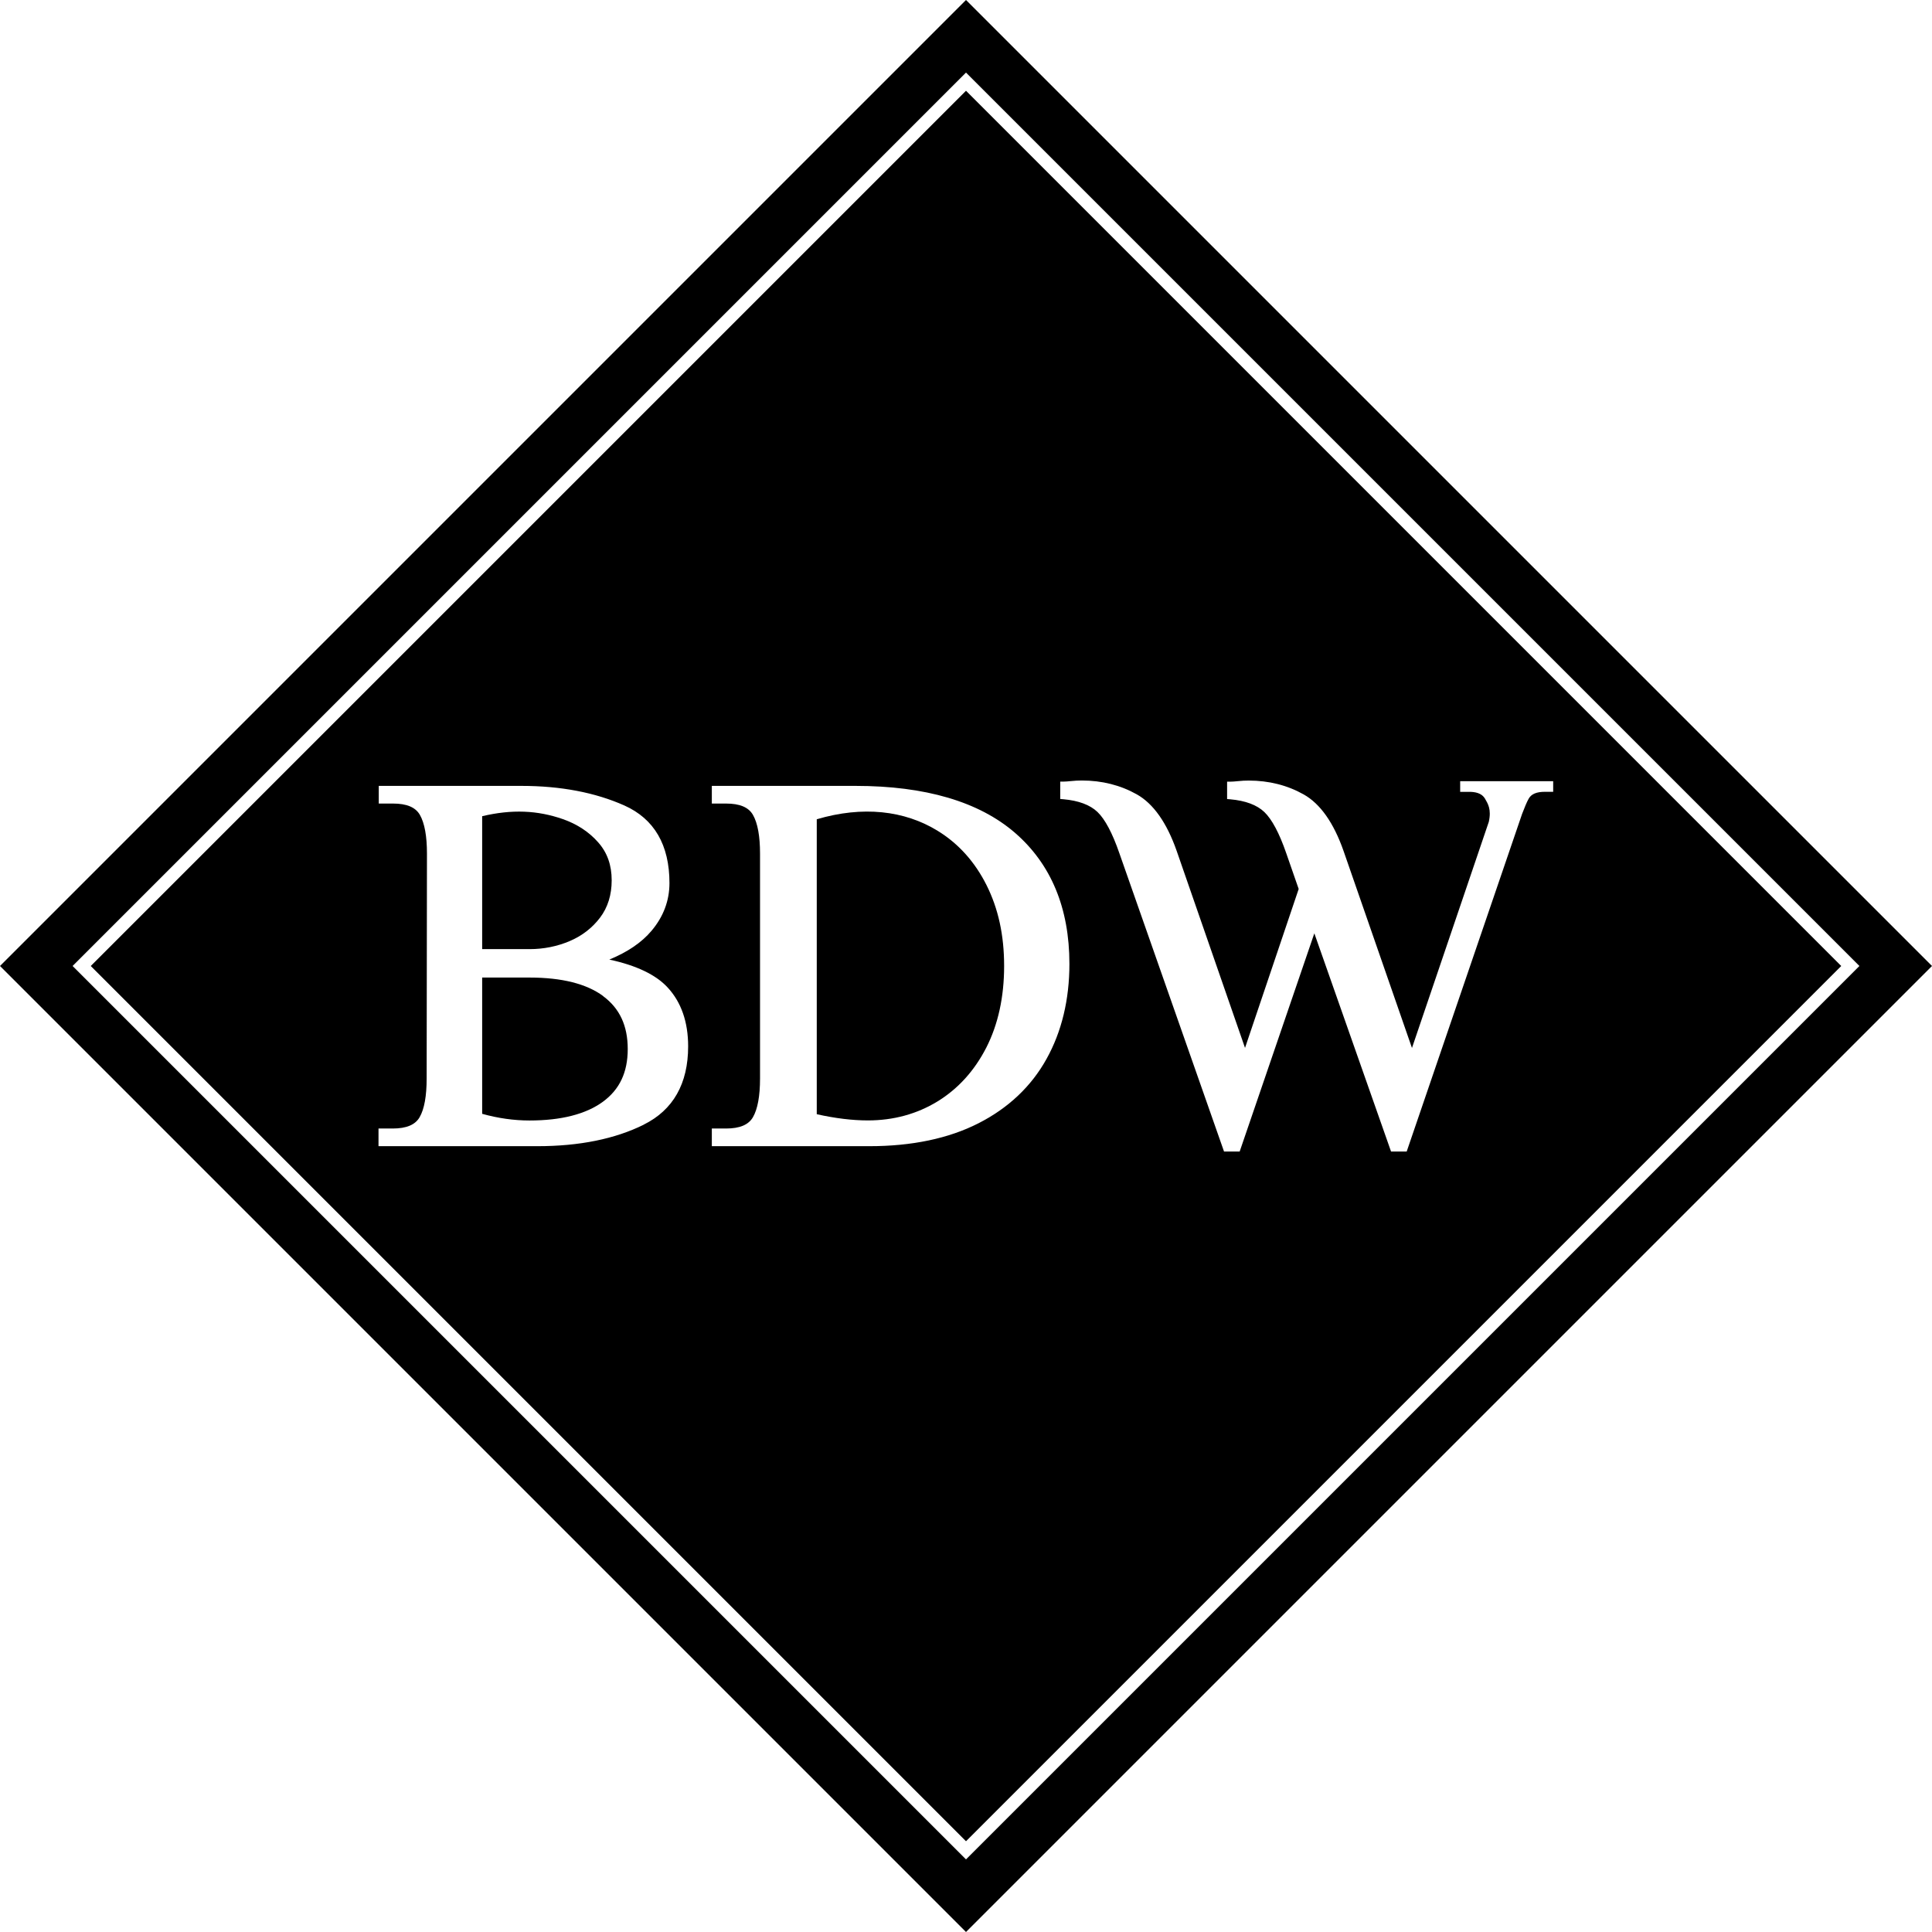
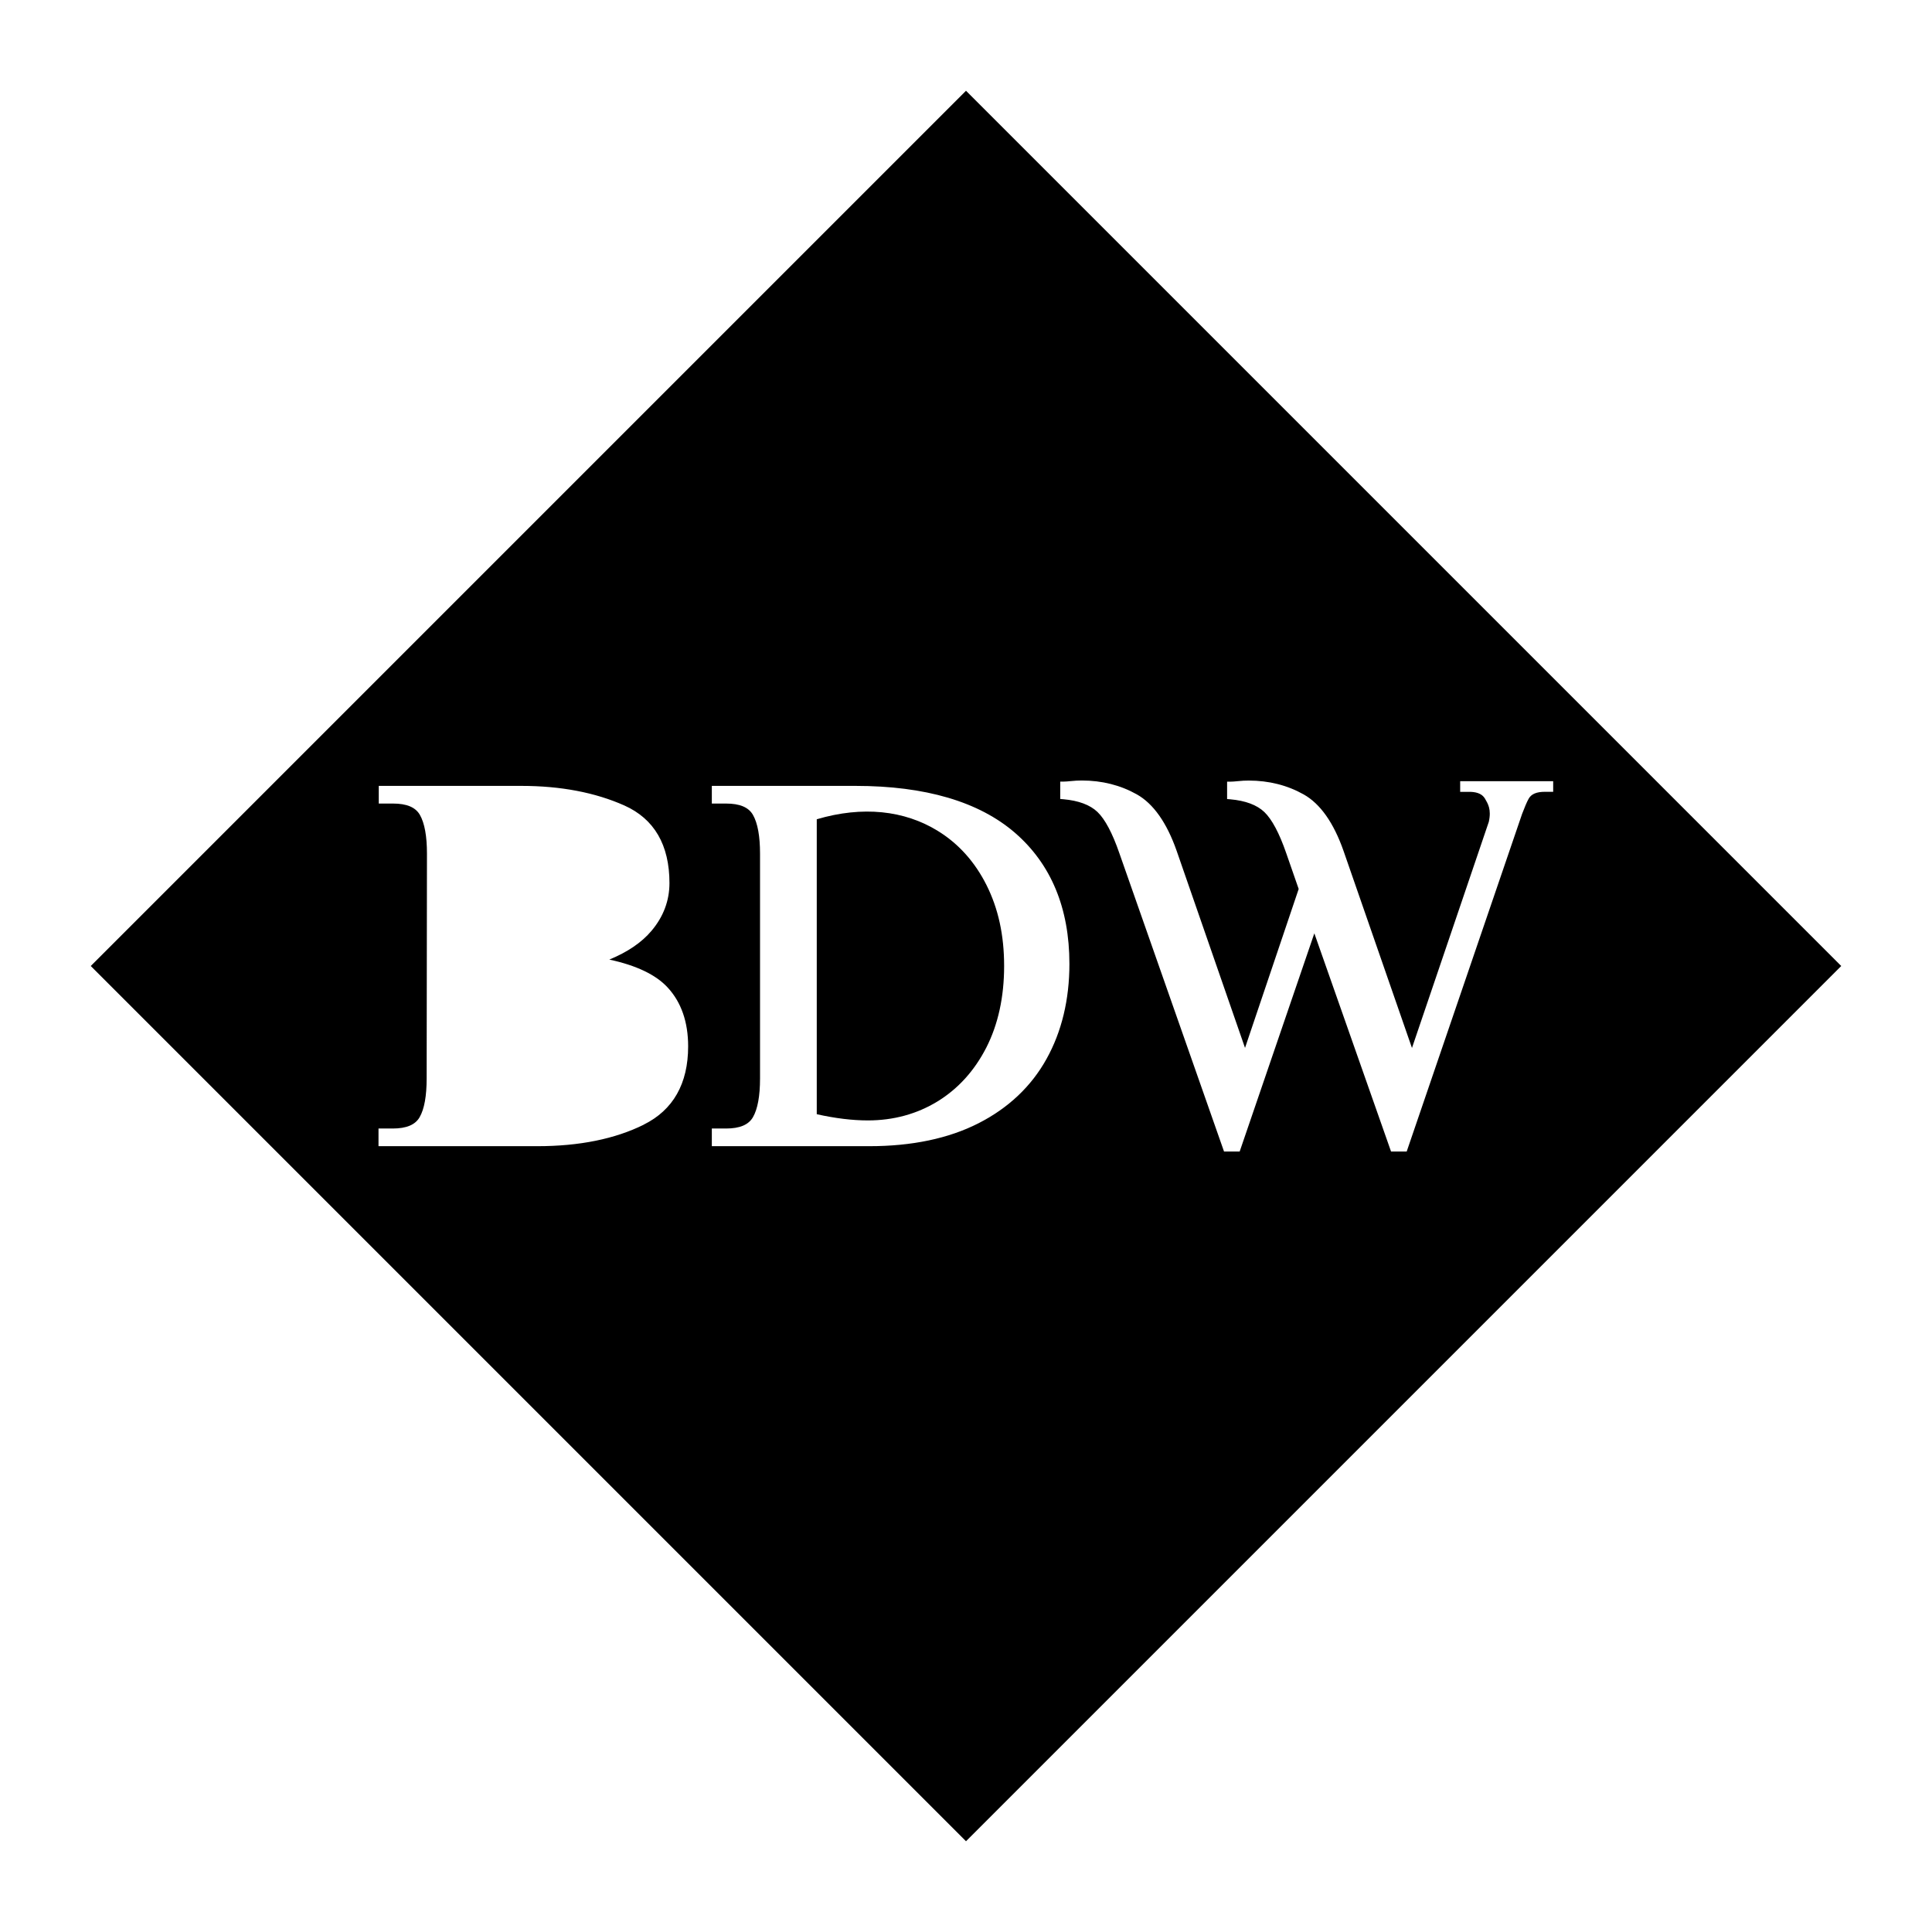
<svg xmlns="http://www.w3.org/2000/svg" width="143" height="143" viewBox="0 0 143 143" fill="none">
-   <path d="M44.648 73.728C43.418 72.816 41.584 72.355 39.194 72.355H35.688V82.441C36.862 82.769 38.04 82.935 39.194 82.935C41.532 82.935 43.351 82.47 44.61 81.558C45.86 80.65 46.463 79.372 46.463 77.648C46.463 75.923 45.869 74.64 44.644 73.733L44.648 73.728Z" fill="black" />
-   <path d="M42.164 69.657C43.081 69.267 43.836 68.683 44.416 67.918C44.986 67.163 45.275 66.236 45.275 65.162C45.275 64.027 44.948 63.105 44.268 62.34C43.589 61.571 42.71 60.996 41.665 60.63C39.788 59.975 37.902 59.889 35.688 60.412V70.251H39.194C40.235 70.251 41.237 70.051 42.164 69.657V69.657Z" fill="black" />
  <path d="M69.41 61.499C66.944 59.979 63.846 59.637 60.454 60.639V82.47C61.832 82.778 63.105 82.93 64.236 82.93C66.132 82.93 67.866 82.455 69.391 81.524C70.916 80.588 72.127 79.249 73.001 77.543C73.875 75.833 74.322 73.799 74.322 71.5C74.322 69.201 73.885 67.243 73.02 65.514C72.16 63.799 70.949 62.445 69.41 61.499Z" fill="black" />
-   <path d="M71.5 0L0 71.5L71.5 143L143 71.5L71.5 0ZM71.5 137.627L5.373 71.5L71.5 5.373L137.627 71.5L71.5 137.627Z" fill="black" />
  <path d="M71.5 6.718L6.718 71.5L71.5 136.282L136.282 71.5L71.5 6.718ZM47.651 83.244C45.527 84.299 42.881 84.836 39.788 84.836H38.605C38.605 84.836 38.591 84.836 38.577 84.836H28.016V83.529H29.066C30.082 83.529 30.738 83.254 31.061 82.688C31.408 82.085 31.579 81.121 31.579 79.824L31.602 63.181C31.602 61.889 31.427 60.925 31.08 60.317C30.757 59.751 30.106 59.476 29.085 59.476H28.035V58.169H38.596C41.498 58.169 44.059 58.659 46.211 59.618C48.43 60.611 49.551 62.545 49.551 65.362C49.551 66.659 49.105 67.852 48.221 68.897C47.499 69.757 46.449 70.469 45.1 71.025C47.095 71.453 48.549 72.146 49.418 73.092C50.425 74.18 50.934 75.648 50.934 77.448C50.934 80.208 49.827 82.161 47.641 83.244H47.651ZM77.457 78.384C76.327 80.417 74.631 82.018 72.417 83.144C70.213 84.266 67.5 84.836 64.355 84.836H52.687V83.529H53.737C54.753 83.529 55.409 83.254 55.732 82.688C56.079 82.085 56.255 81.121 56.255 79.824V63.181C56.255 61.889 56.079 60.925 55.732 60.317C55.409 59.751 54.758 59.476 53.737 59.476H52.687V58.169H63.324C68.488 58.169 72.455 59.338 75.12 61.637C77.795 63.951 79.154 67.215 79.154 71.343C79.154 73.99 78.584 76.36 77.457 78.384V78.384ZM114.984 58.606H114.357C113.74 58.606 113.35 58.763 113.151 59.11C113.003 59.371 112.842 59.77 112.661 60.241L104.119 85.23H102.96L97.283 69.082L91.757 85.23H90.598L82.85 63.148C82.337 61.661 81.79 60.635 81.23 60.098C80.683 59.575 79.833 59.257 78.712 59.157L78.474 59.138V57.851H78.731C78.859 57.851 79.04 57.837 79.277 57.813C79.538 57.785 79.805 57.77 80.075 57.77C81.567 57.77 82.935 58.117 84.142 58.796C85.368 59.485 86.361 60.892 87.092 62.977L92.152 77.562L96.124 65.799L95.202 63.148C94.689 61.661 94.142 60.64 93.582 60.103C93.035 59.58 92.185 59.262 91.064 59.162L90.826 59.143V57.856H91.083C91.207 57.856 91.392 57.842 91.629 57.818C91.891 57.789 92.157 57.775 92.427 57.775C93.919 57.775 95.287 58.122 96.494 58.801C97.72 59.49 98.713 60.896 99.444 62.982L104.509 77.567L110.196 60.83C110.405 59.889 110.12 59.48 109.915 59.115C109.735 58.806 109.397 58.635 108.875 58.611H108.077V57.822H114.961V58.611L114.984 58.606Z" fill="black" />
</svg>